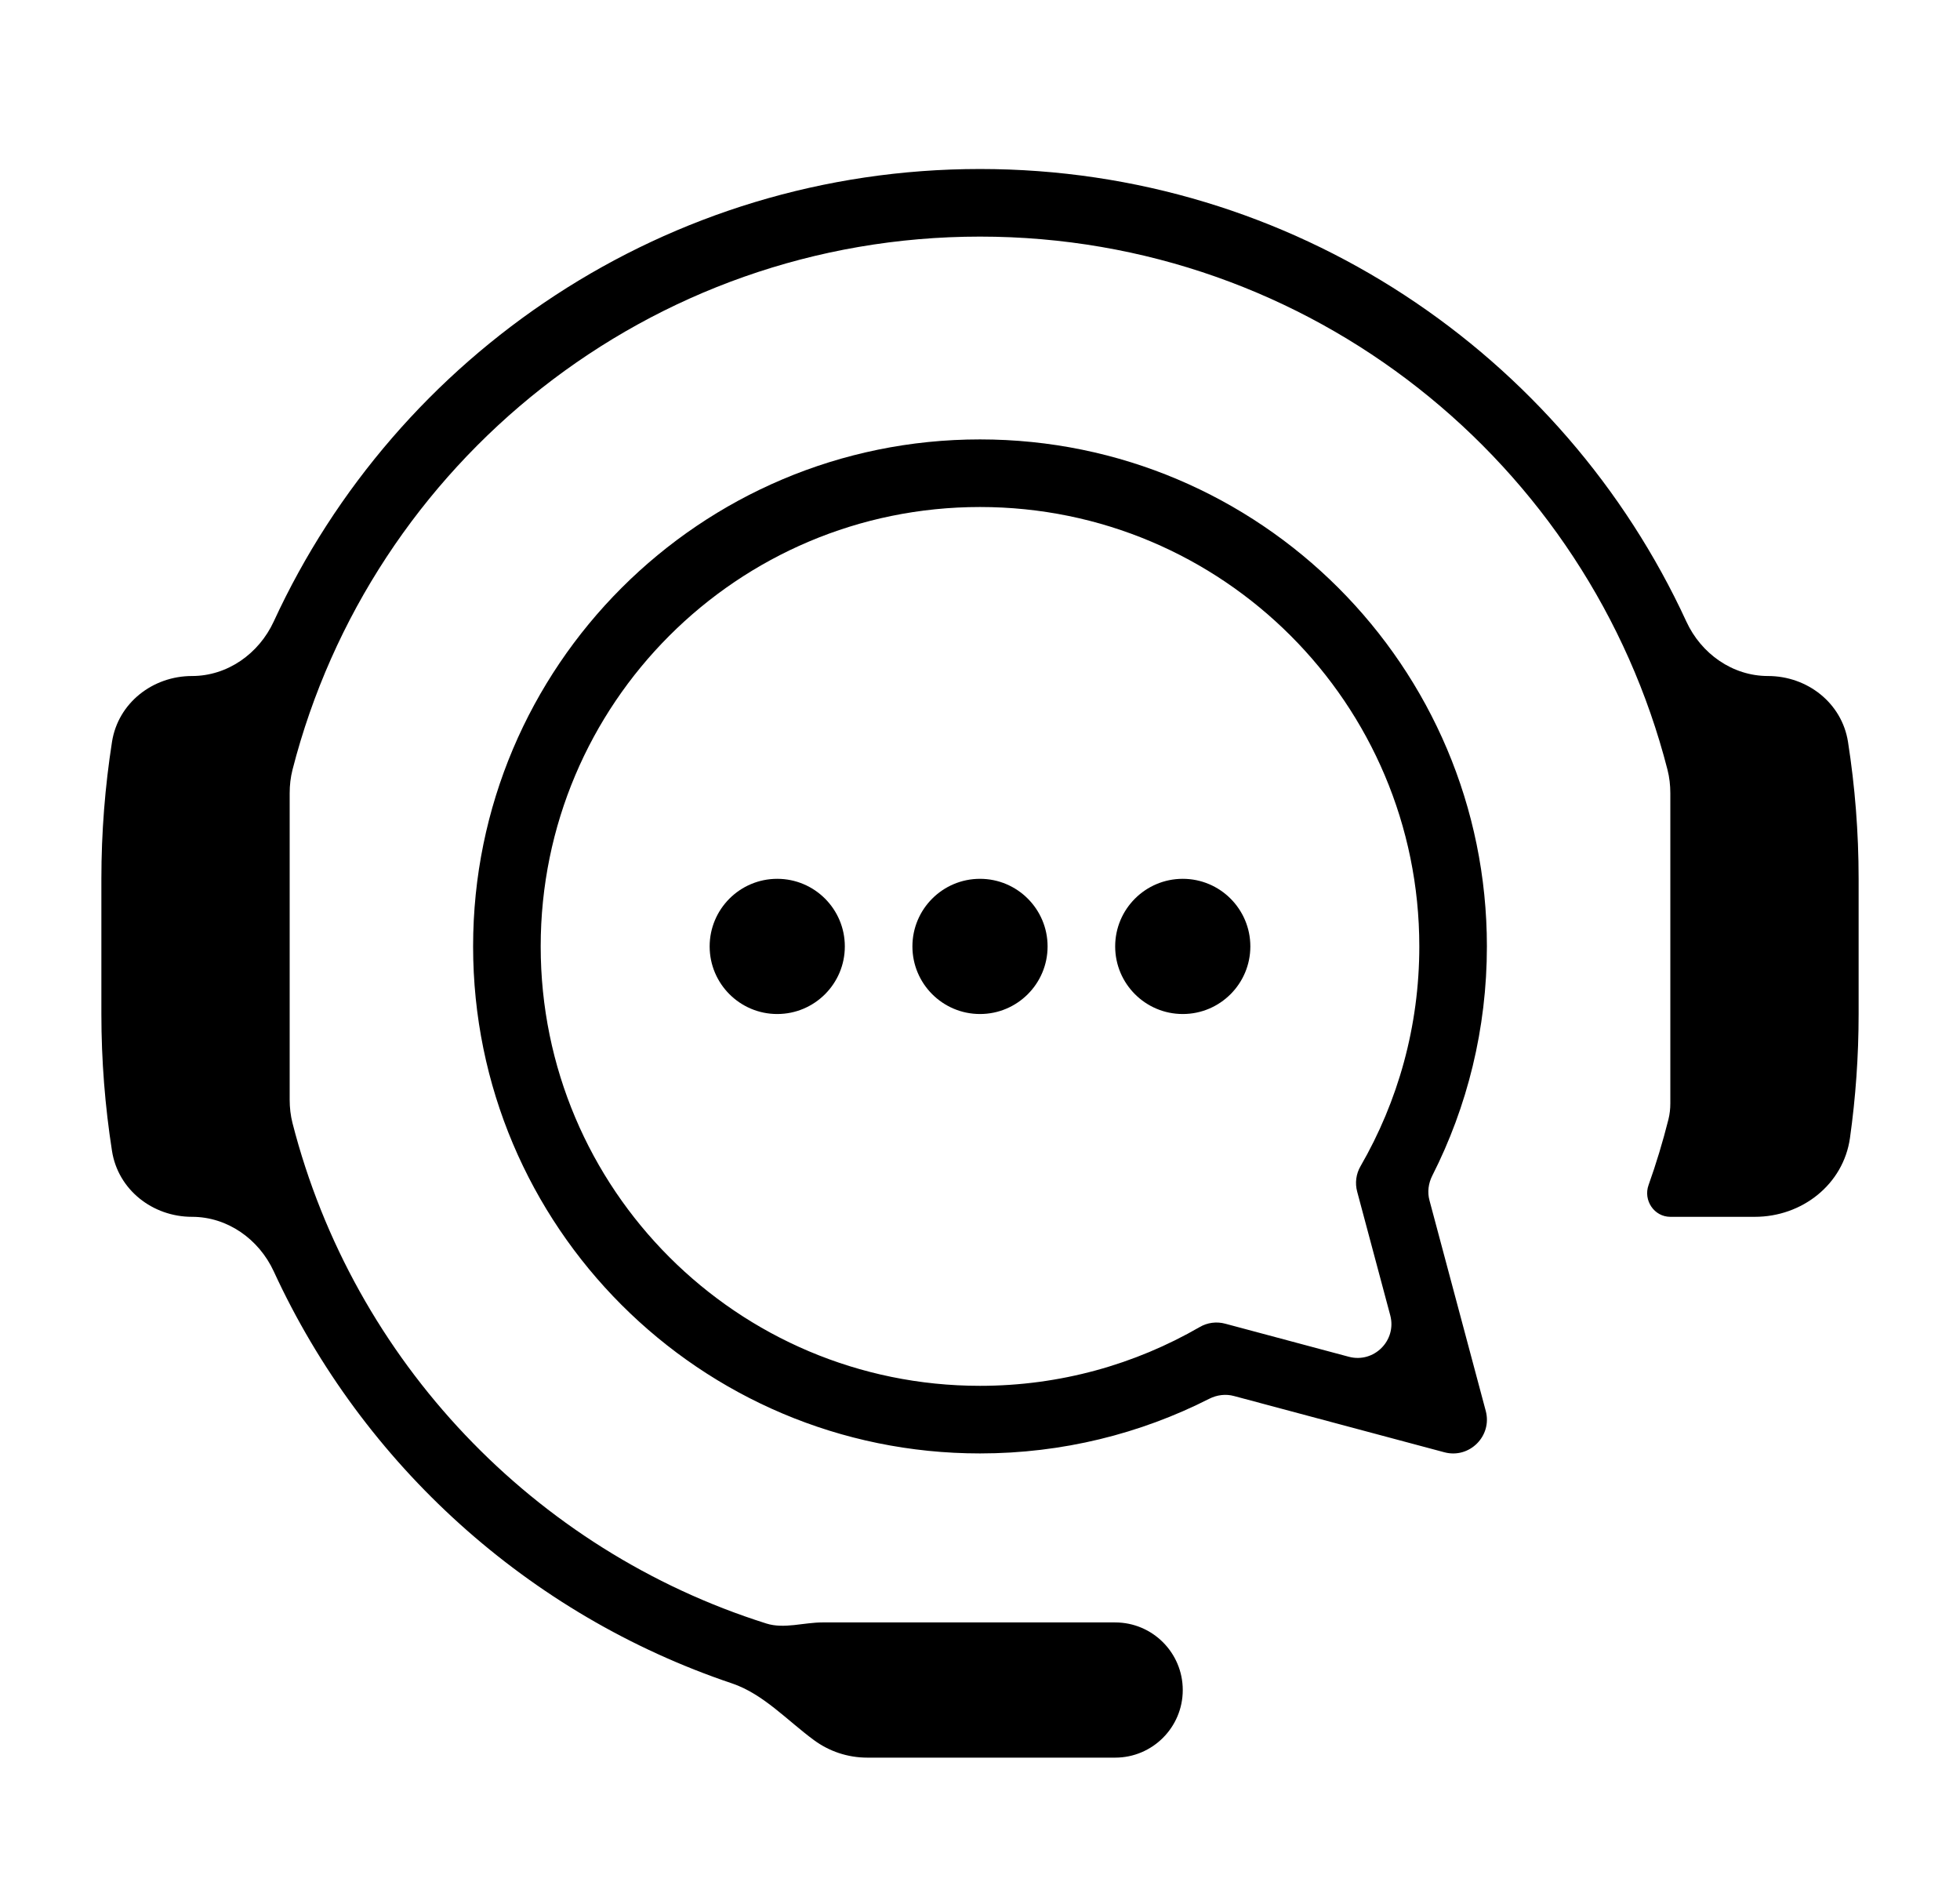
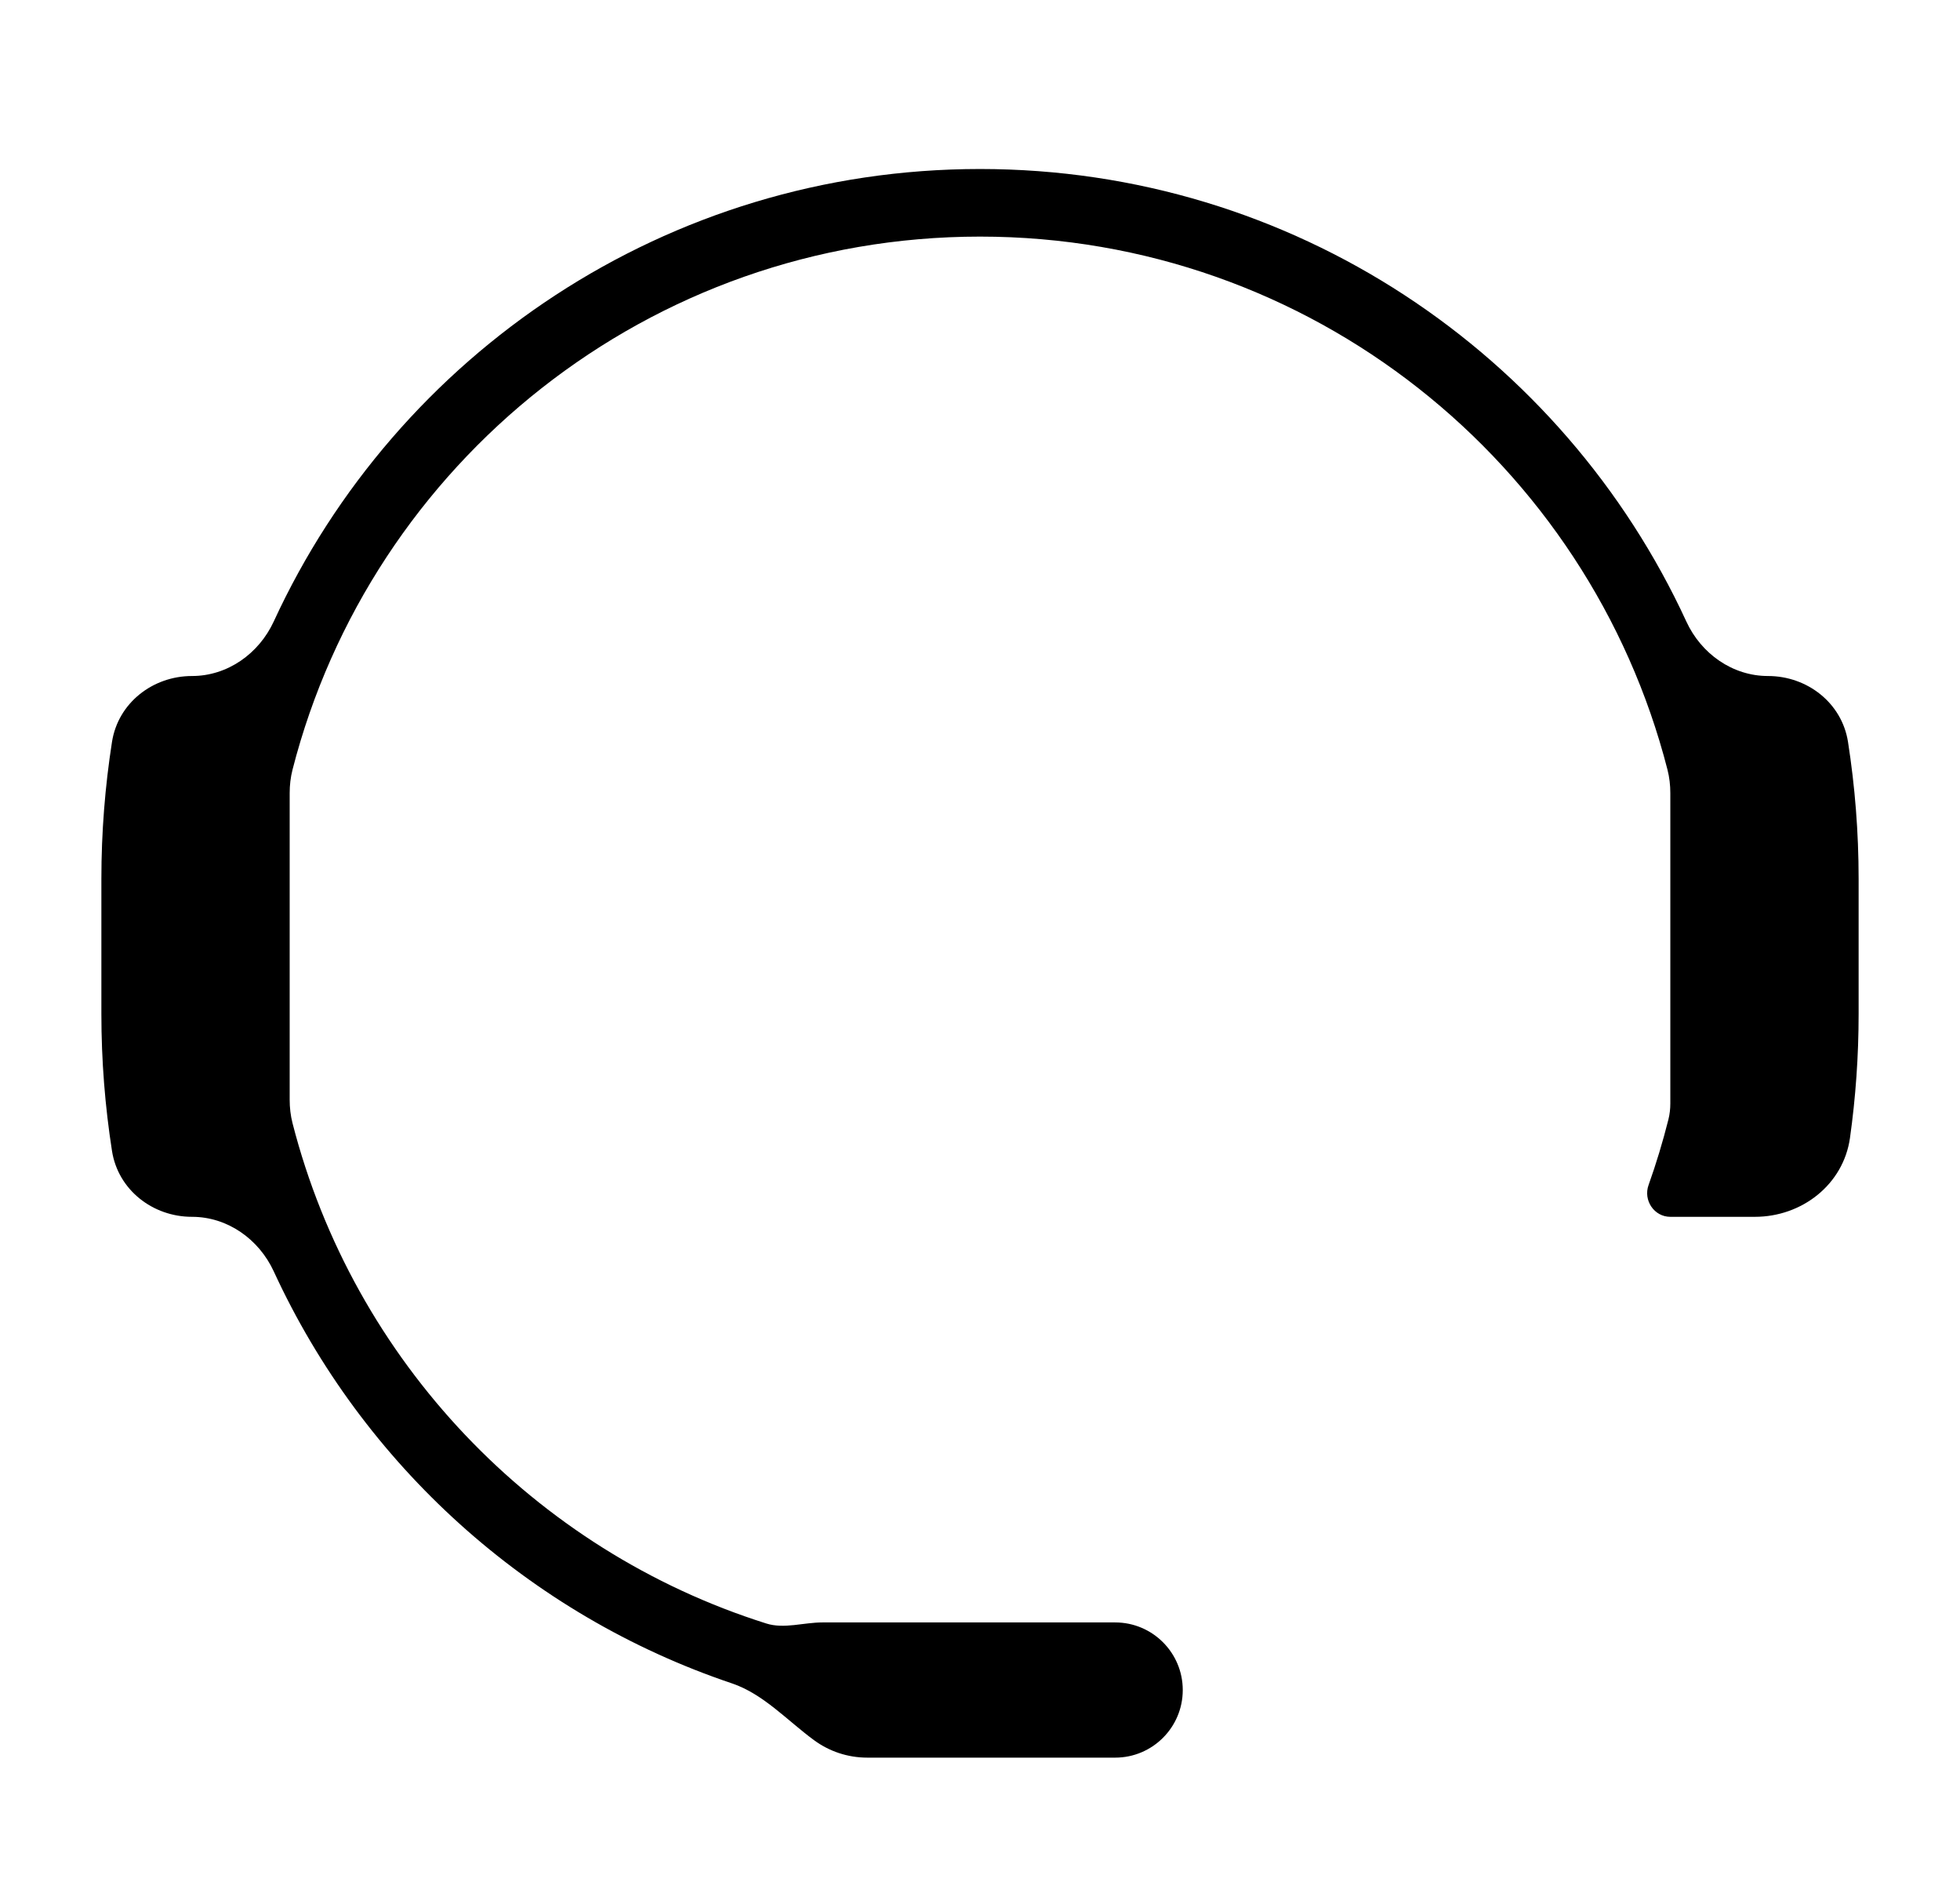
<svg xmlns="http://www.w3.org/2000/svg" width="29" height="28" viewBox="0 0 29 28" fill="none">
-   <path fill-rule="evenodd" clip-rule="evenodd" d="M8 14C8 10.41 10.91 7.5 14.5 7.5C18.09 7.5 21 10.41 21 14C21 15.185 20.683 16.294 20.131 17.25C20.064 17.364 20.046 17.501 20.081 17.629L20.57 19.457C20.669 19.829 20.329 20.169 19.957 20.07L18.129 19.581C18.001 19.546 17.864 19.564 17.75 19.631C16.794 20.183 15.685 20.5 14.5 20.5C10.91 20.5 8 17.59 8 14ZM14.5 6.5C10.358 6.5 7 9.858 7 14C7 18.142 10.358 21.5 14.5 21.5C15.719 21.5 16.872 21.209 17.891 20.692C18.005 20.634 18.136 20.617 18.259 20.651L21.371 21.483C21.742 21.582 22.082 21.242 21.983 20.871L21.151 17.759C21.117 17.636 21.134 17.505 21.192 17.391C21.709 16.372 22 15.219 22 14C22 9.858 18.642 6.5 14.5 6.5ZM12.5 14C12.5 14.552 12.052 15 11.5 15C10.948 15 10.5 14.552 10.5 14C10.5 13.448 10.948 13 11.5 13C12.052 13 12.5 13.448 12.5 14ZM14.5 15C15.052 15 15.5 14.552 15.5 14C15.5 13.448 15.052 13 14.5 13C13.948 13 13.5 13.448 13.5 14C13.5 14.552 13.948 15 14.5 15ZM17.5 15C18.052 15 18.5 14.552 18.5 14C18.5 13.448 18.052 13 17.5 13C16.948 13 16.5 13.448 16.5 14C16.5 14.552 16.948 15 17.5 15Z" fill="black" />
  <path fill-rule="evenodd" clip-rule="evenodd" d="M12.046 25.743C11.65 25.453 11.296 25.059 10.831 24.902C7.82 23.889 5.366 21.664 4.05 18.806C3.83 18.33 3.366 18 2.841 18C2.259 18 1.747 17.601 1.657 17.025C1.554 16.365 1.5 15.689 1.5 15V13C1.5 12.311 1.554 11.635 1.657 10.975C1.747 10.399 2.259 10 2.841 10C3.366 10 3.83 9.67 4.05 9.194C5.87 5.243 9.865 2.5 14.5 2.5C19.135 2.5 23.13 5.243 24.951 9.194C25.17 9.67 25.634 10 26.159 10C26.741 10 27.253 10.399 27.343 10.975C27.446 11.635 27.5 12.311 27.5 13V15C27.5 15.623 27.456 16.235 27.372 16.834C27.274 17.523 26.661 18 25.965 18H24.714C24.475 18 24.311 17.756 24.392 17.53C24.505 17.213 24.603 16.889 24.686 16.559C24.705 16.482 24.714 16.403 24.714 16.323V11.733C24.714 11.616 24.701 11.499 24.672 11.386C23.51 6.852 19.396 3.5 14.5 3.5C9.604 3.5 5.49 6.851 4.328 11.386C4.299 11.499 4.286 11.616 4.286 11.733V16.267C4.286 16.384 4.299 16.501 4.328 16.614C5.229 20.128 7.902 22.932 11.339 24.016C11.602 24.099 11.891 24 12.167 24H16.5C17.052 24 17.5 24.448 17.5 25C17.5 25.552 17.052 26 16.5 26H12.833C12.539 26 12.267 25.905 12.046 25.743Z" fill="black" />
</svg>